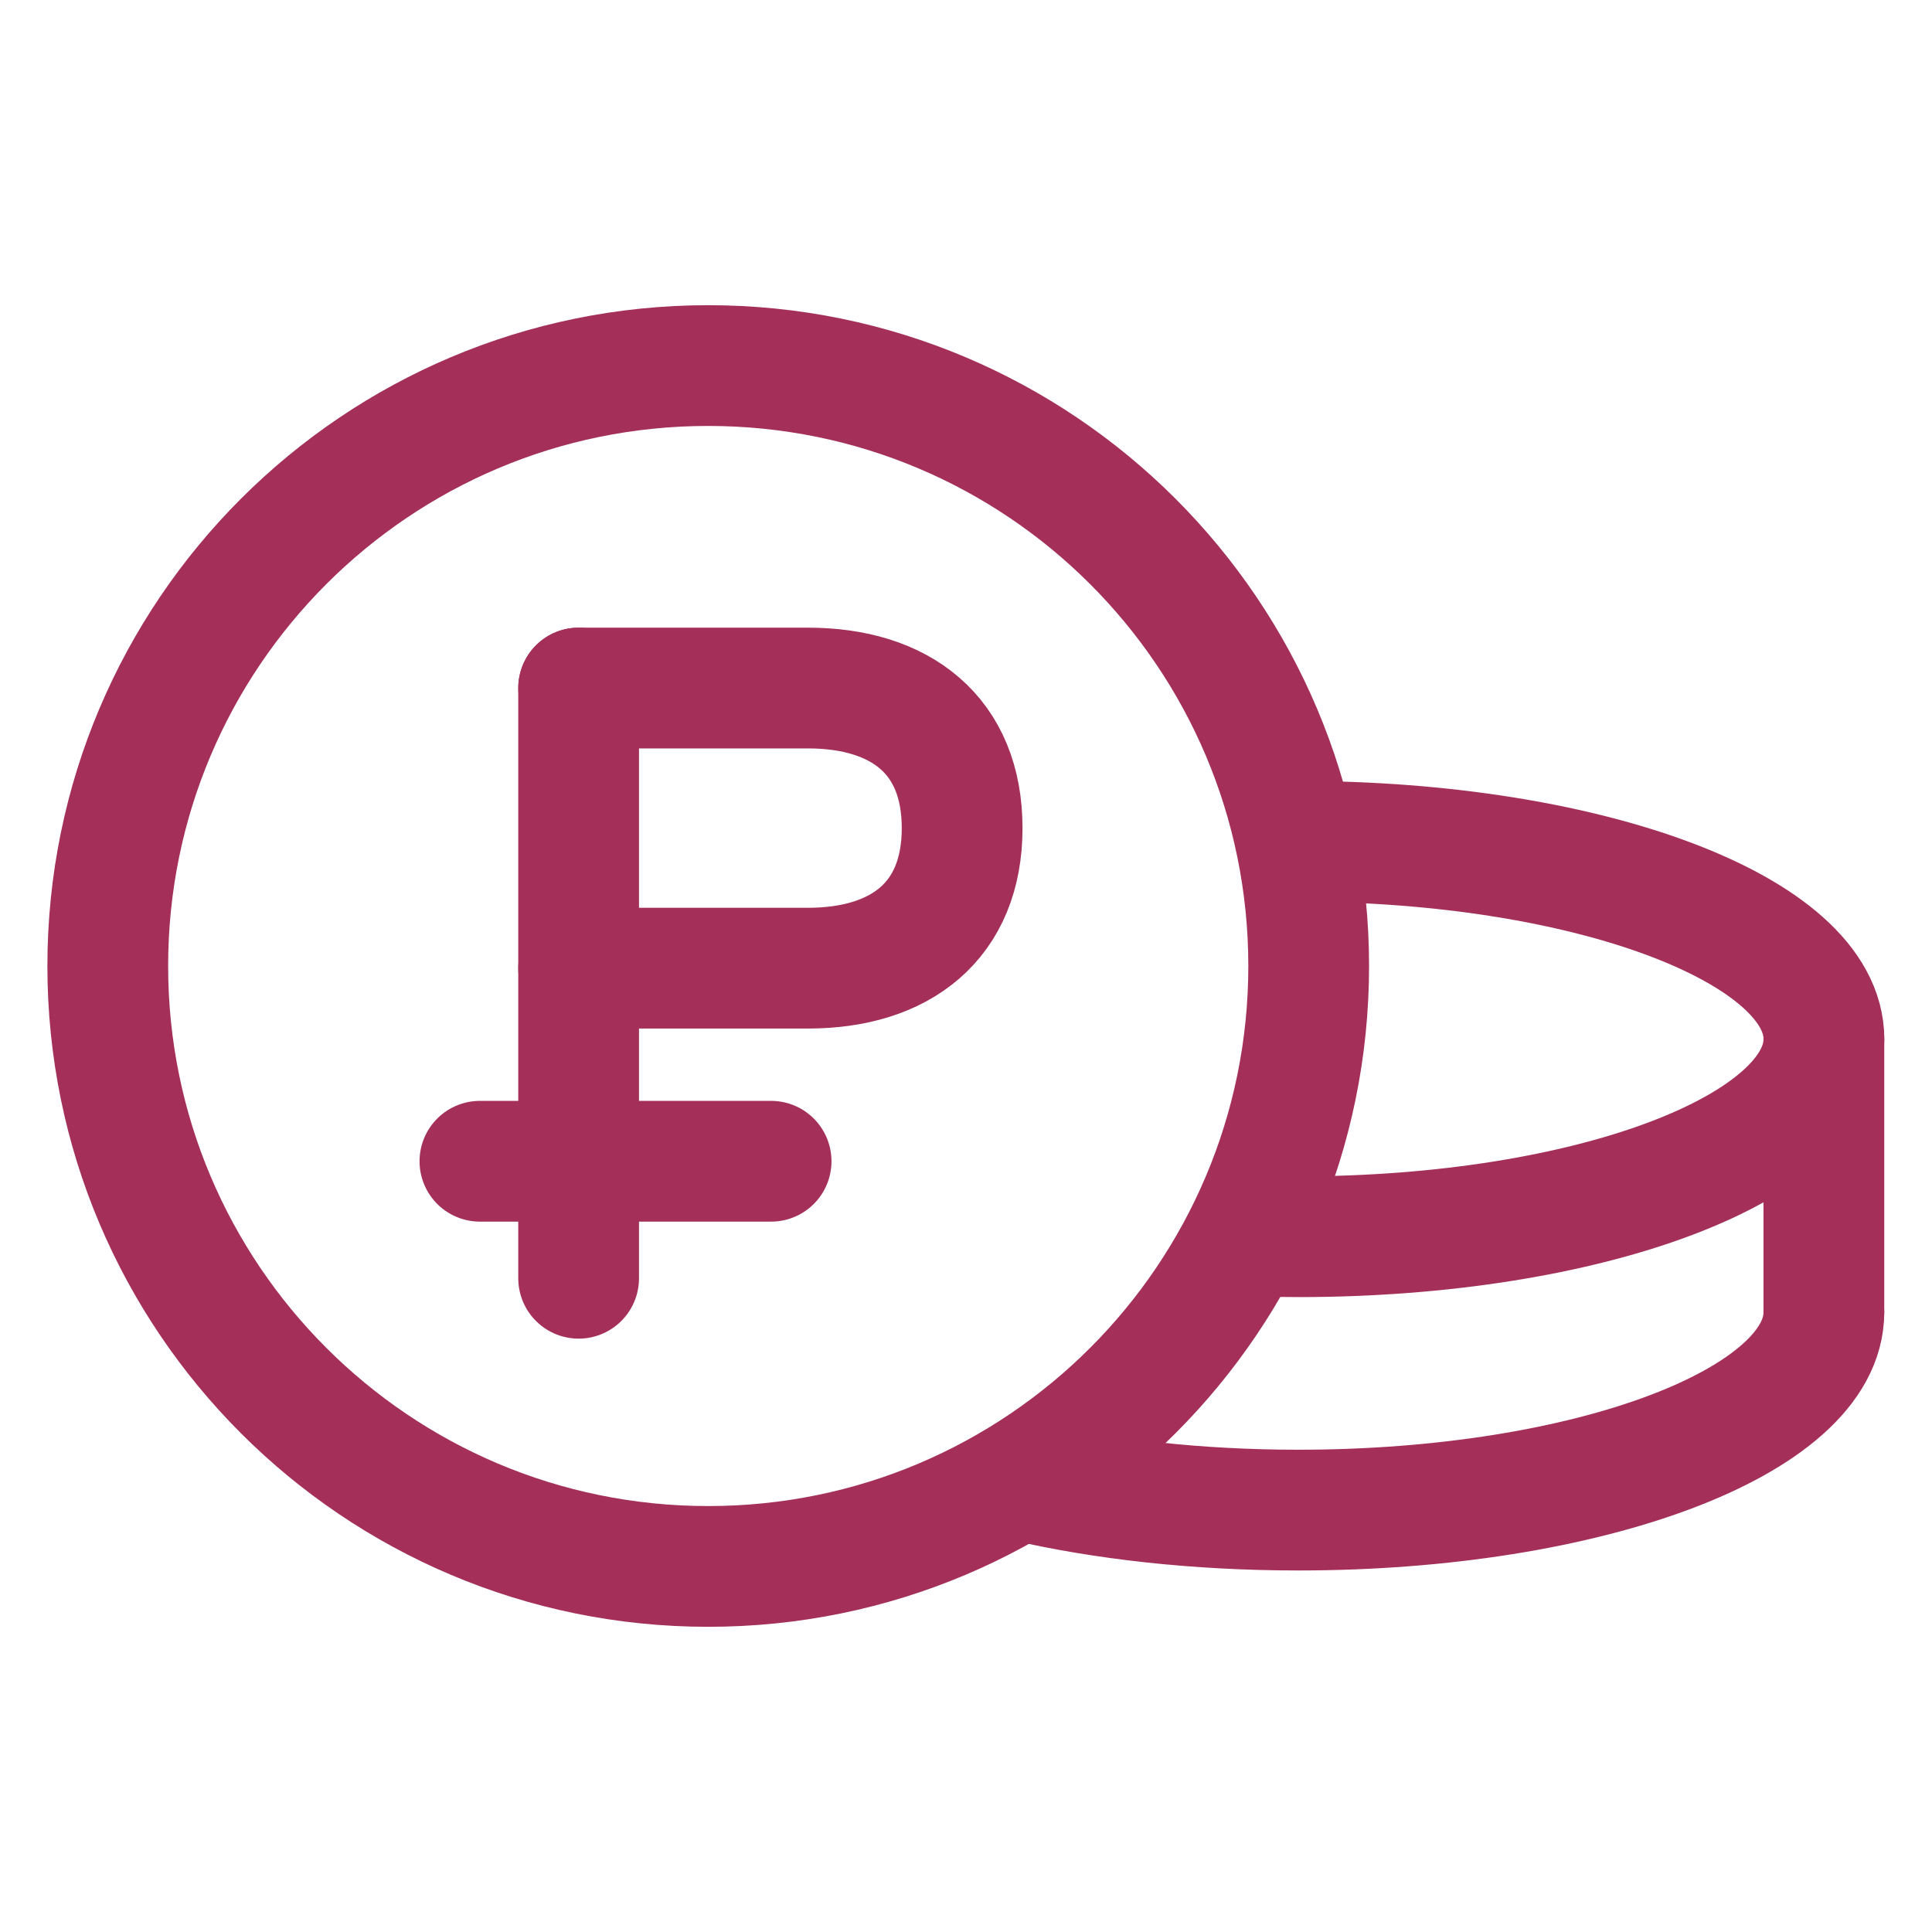
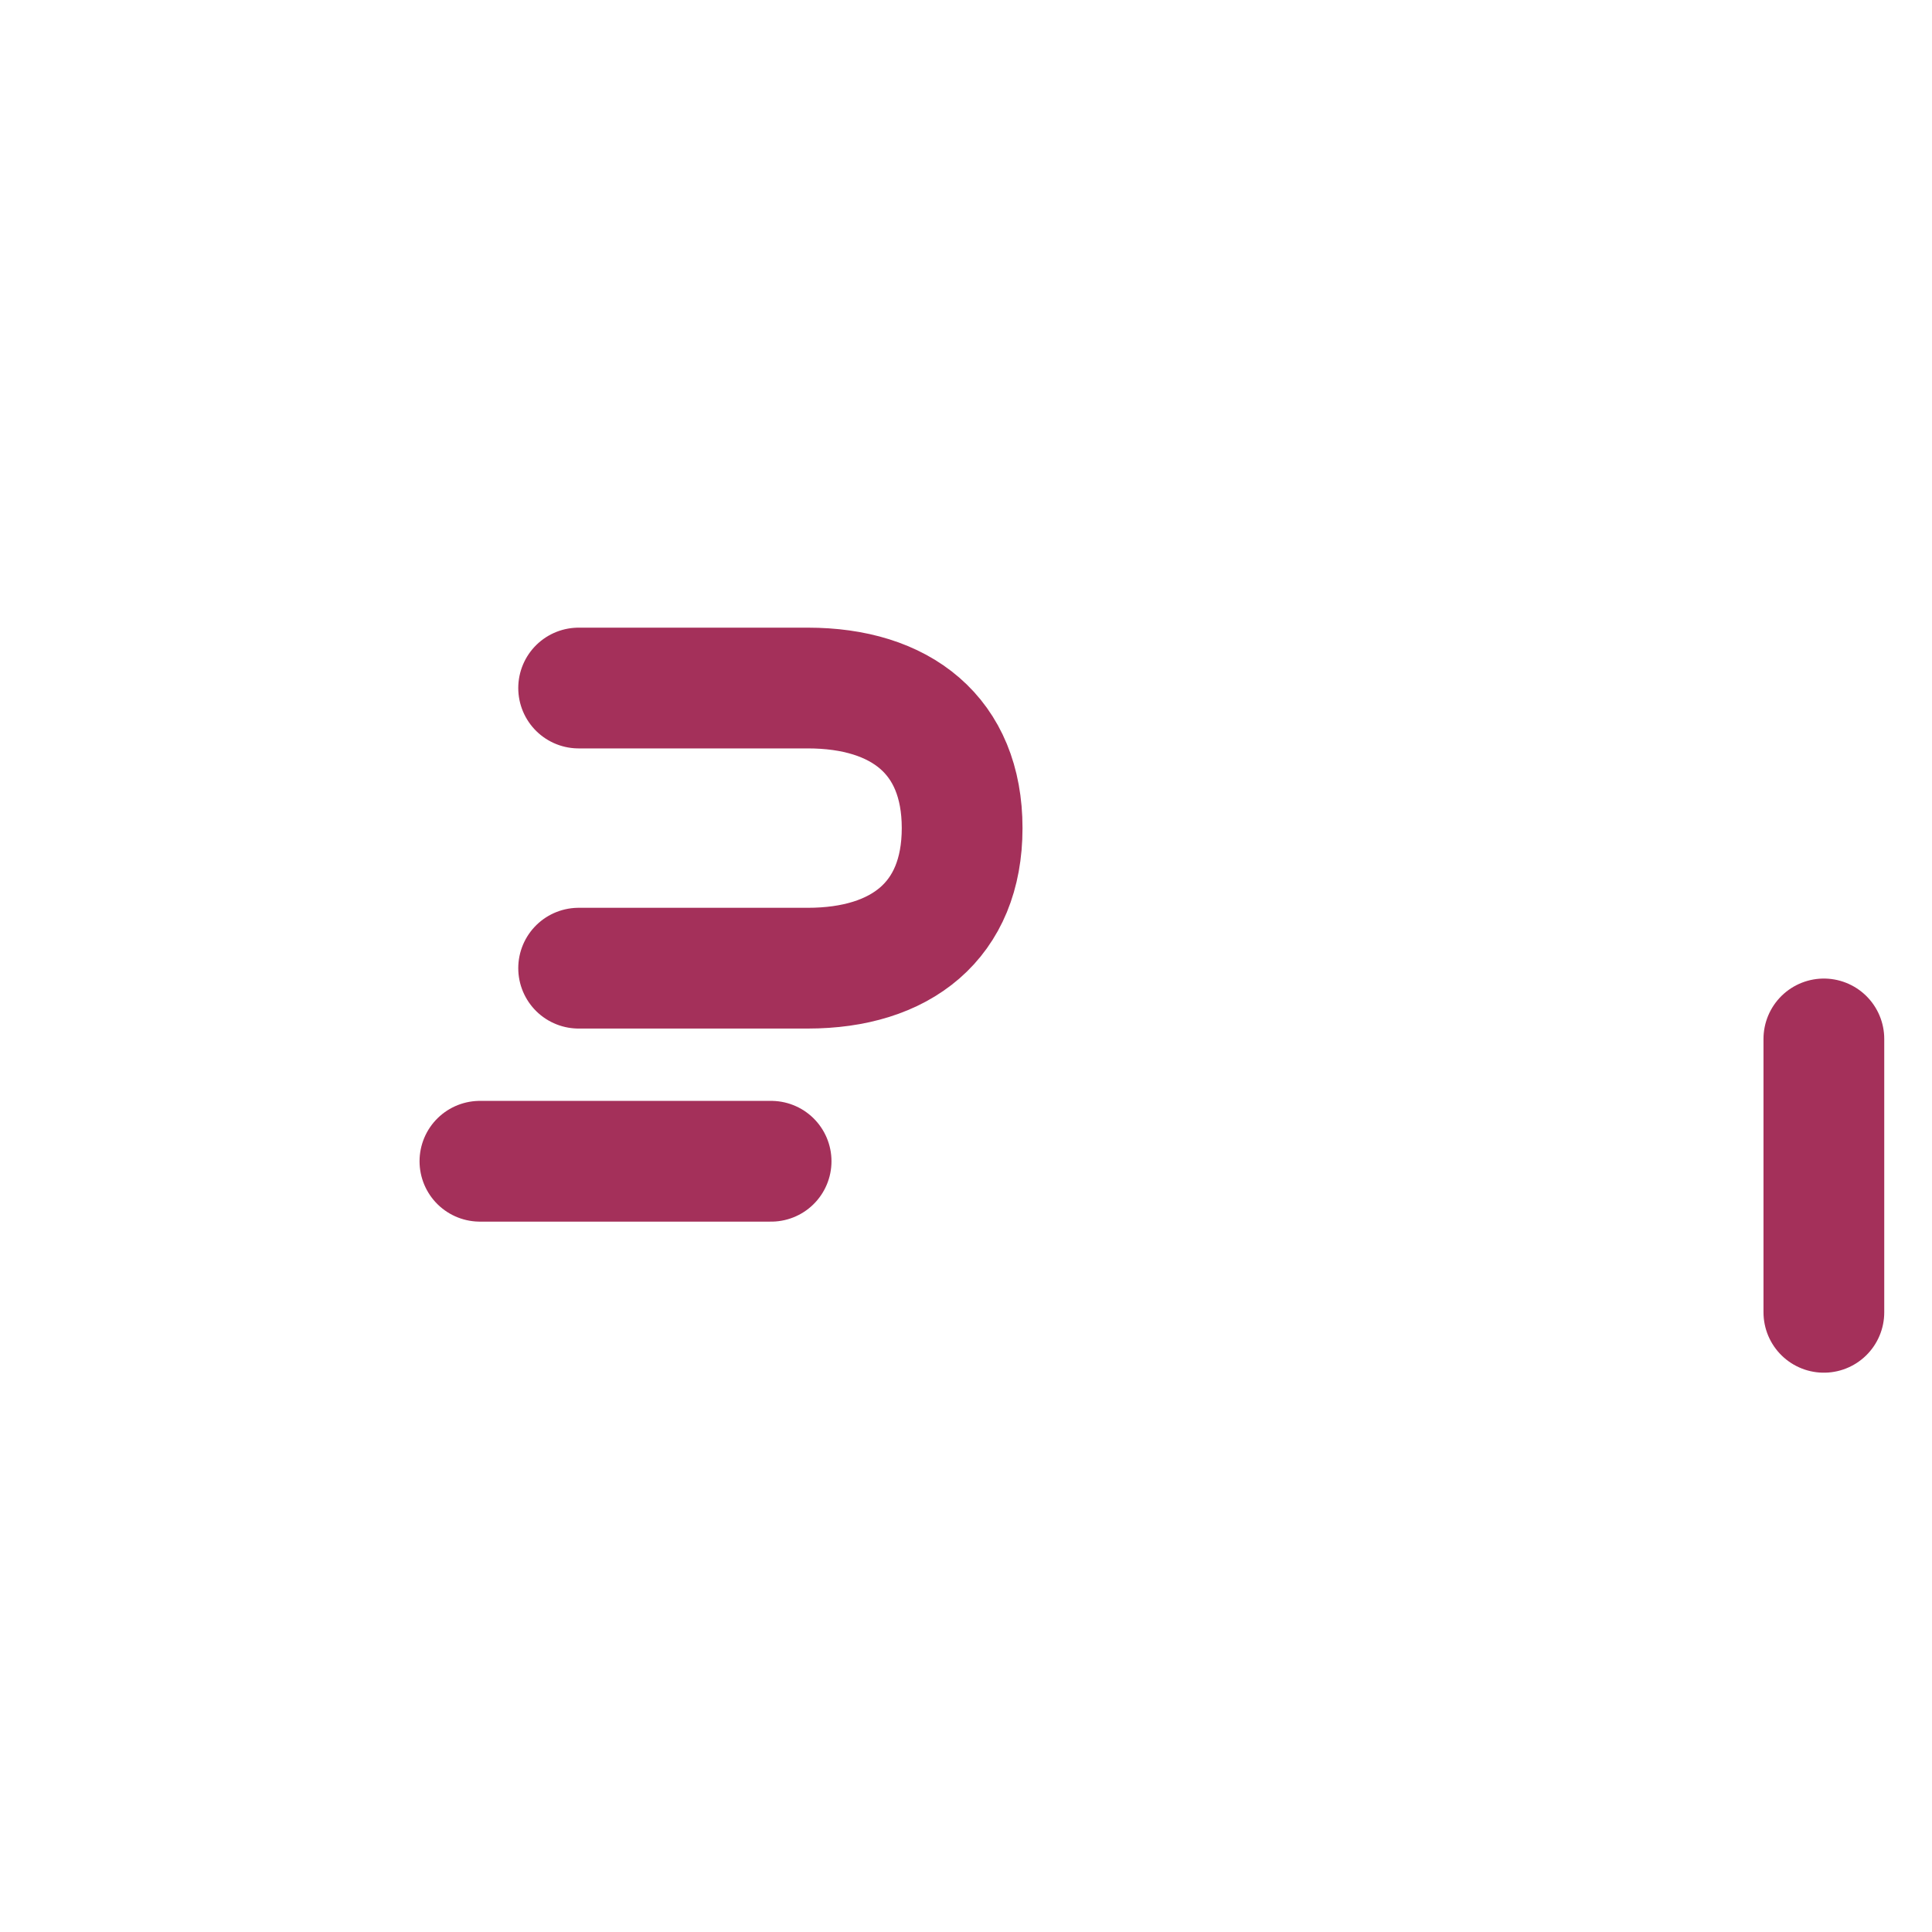
<svg xmlns="http://www.w3.org/2000/svg" width="32" height="32" viewBox="0 0 32 32" fill="none">
-   <path d="M21.505 13.935C26.312 13.935 30.21 15.401 30.21 17.21C30.21 19.018 26.312 20.484 21.505 20.484C21.229 20.484 20.955 20.479 20.686 20.47" stroke="#A4305A" stroke-width="2" stroke-miterlimit="10" stroke-linecap="round" stroke-linejoin="round" />
-   <path d="M30.209 21.737C30.209 23.545 26.312 25.012 21.504 25.012C19.828 25.012 18.263 24.834 16.936 24.525" stroke="#A4305A" stroke-width="2" stroke-miterlimit="10" stroke-linecap="round" stroke-linejoin="round" />
  <path d="M30.209 17.208V21.736" stroke="#A4305A" stroke-width="2" stroke-miterlimit="10" stroke-linecap="round" stroke-linejoin="round" />
-   <path d="M11.73 25.945C17.223 25.945 21.676 21.493 21.676 16C21.676 10.507 17.223 6.055 11.73 6.055C6.238 6.055 1.785 10.507 1.785 16C1.785 21.493 6.238 25.945 11.73 25.945Z" stroke="#A4305A" stroke-width="2" stroke-miterlimit="10" stroke-linecap="round" stroke-linejoin="round" />
  <path d="M9.584 11.396H13.38C14.917 11.396 15.936 12.178 15.936 13.716C15.936 15.253 14.917 16.036 13.38 16.036H9.584" stroke="#A4305A" stroke-width="2" stroke-miterlimit="10" stroke-linecap="round" stroke-linejoin="round" />
-   <path d="M9.584 21.172V11.396" stroke="#A4305A" stroke-width="2" stroke-miterlimit="10" stroke-linecap="round" stroke-linejoin="round" />
  <path d="M12.772 19.234H7.949" stroke="#A4305A" stroke-width="2" stroke-miterlimit="10" stroke-linecap="round" stroke-linejoin="round" />
</svg>